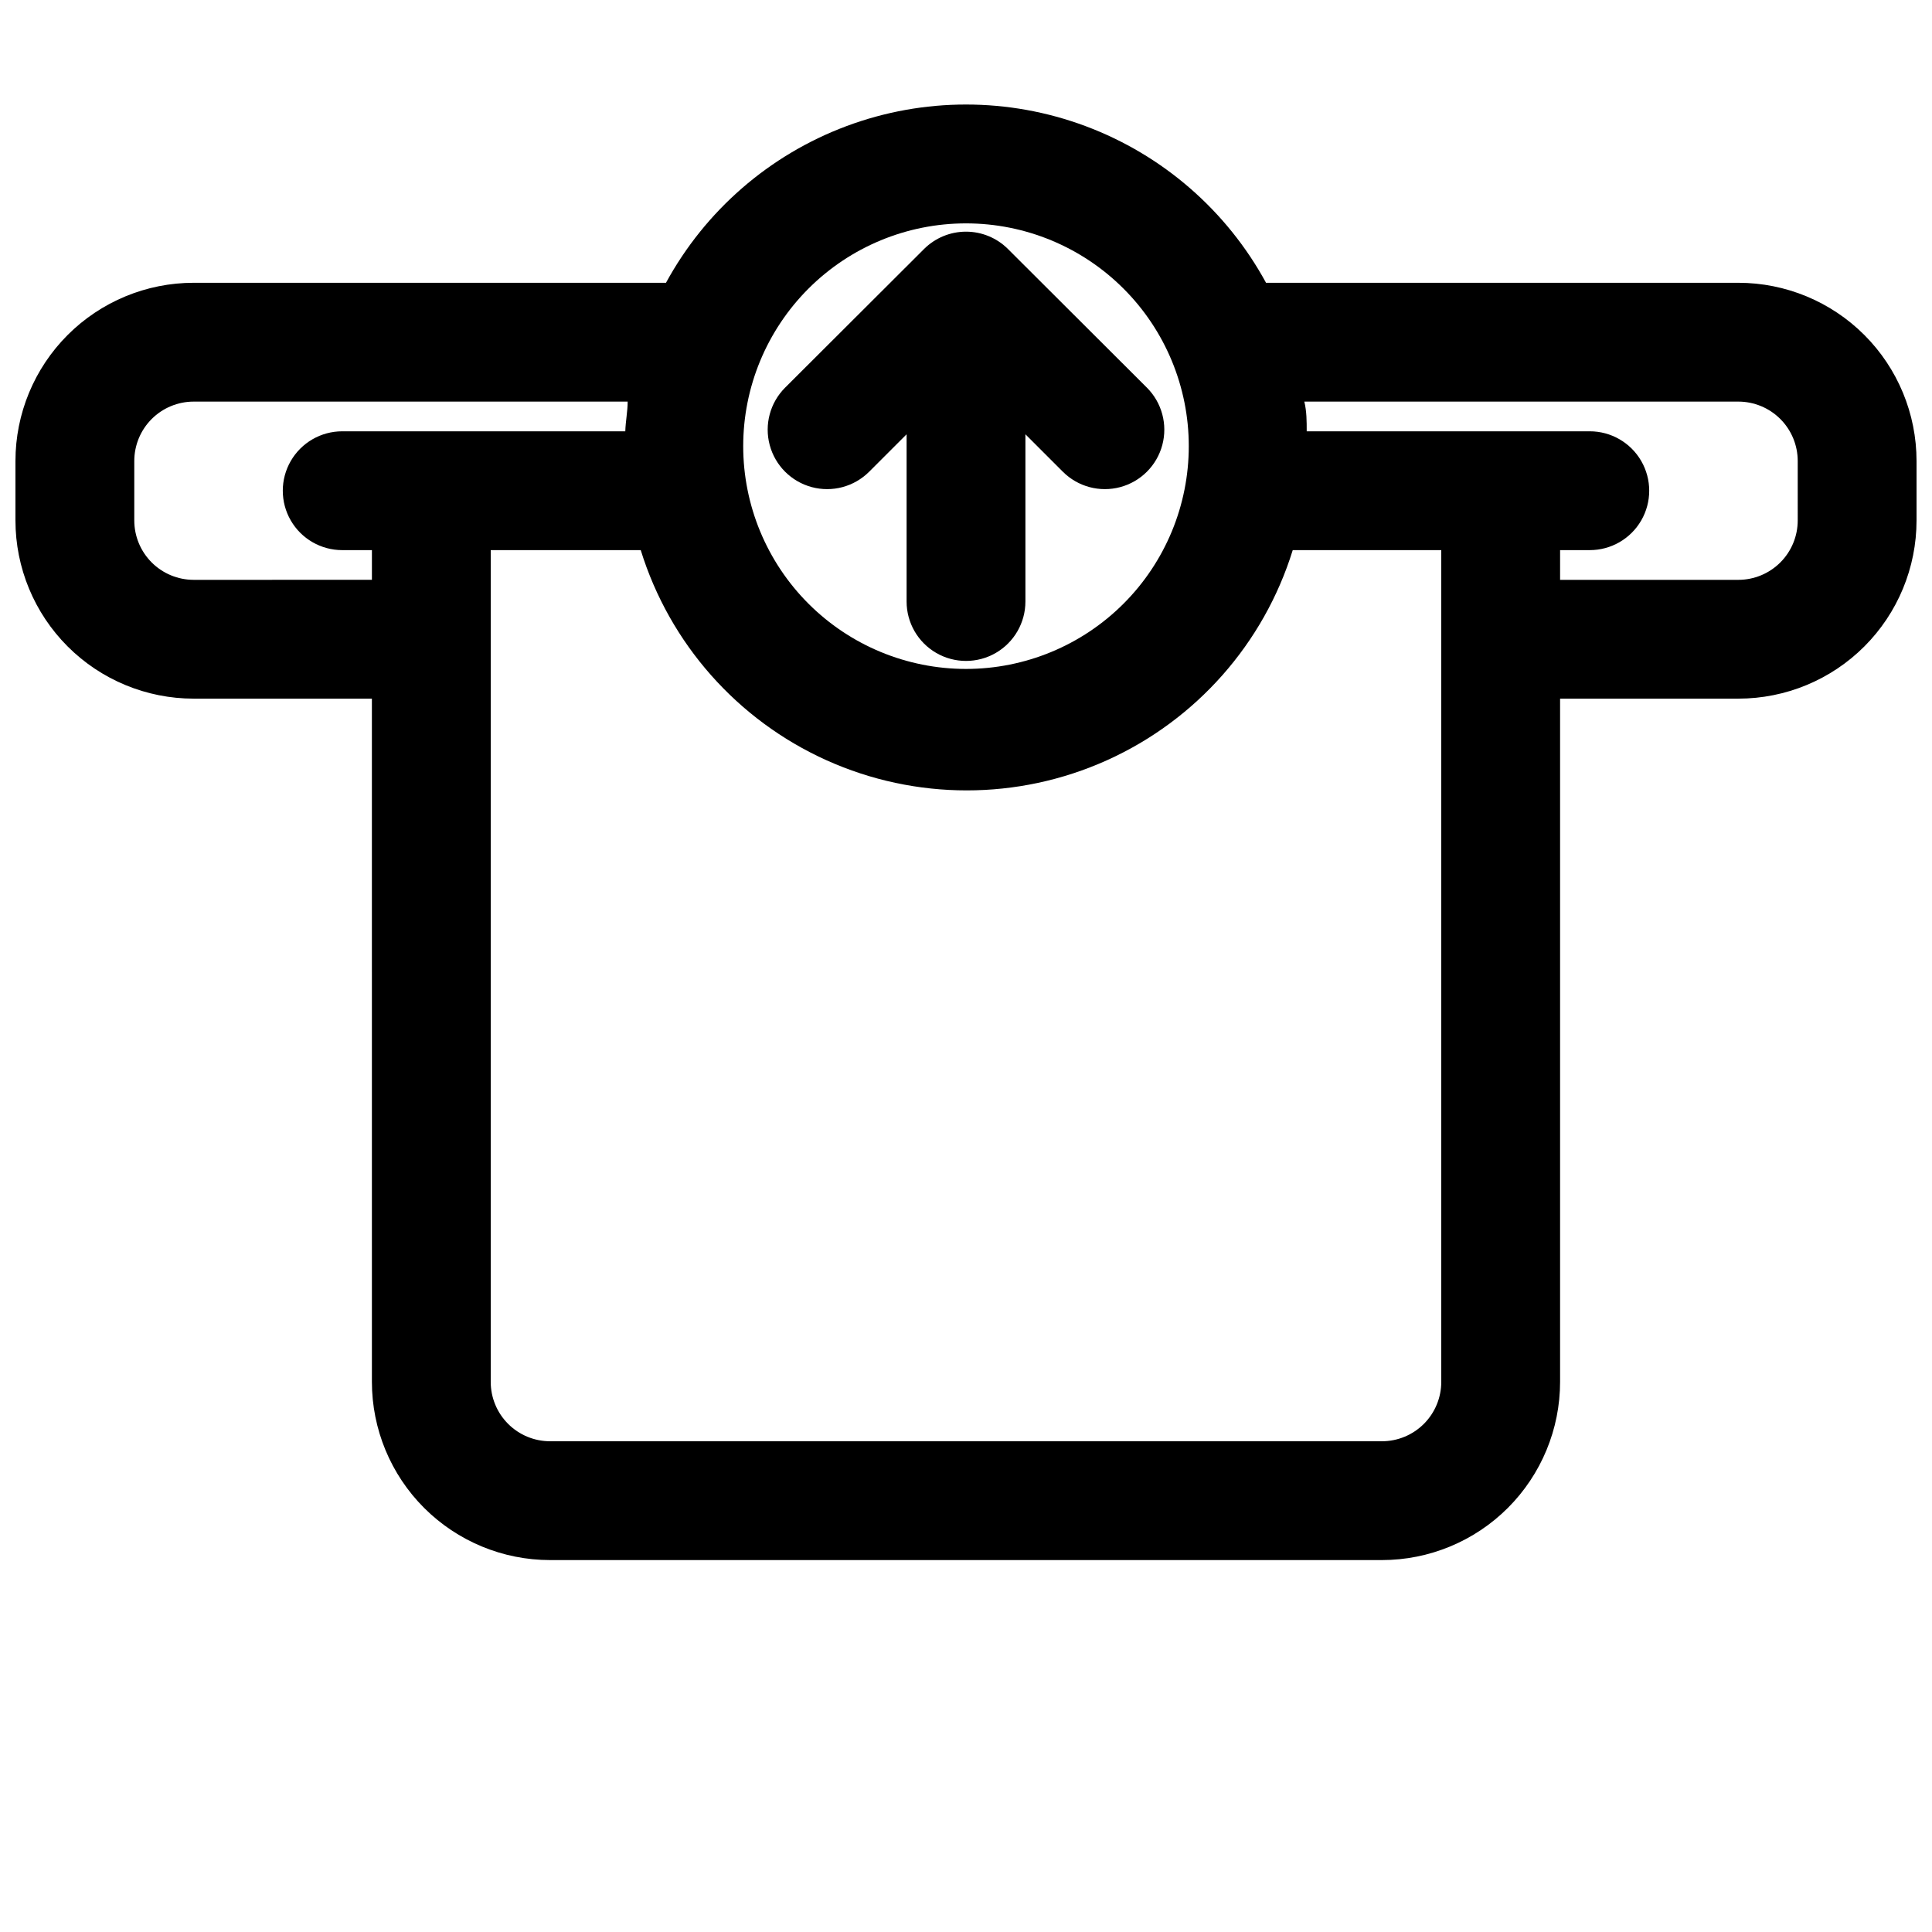
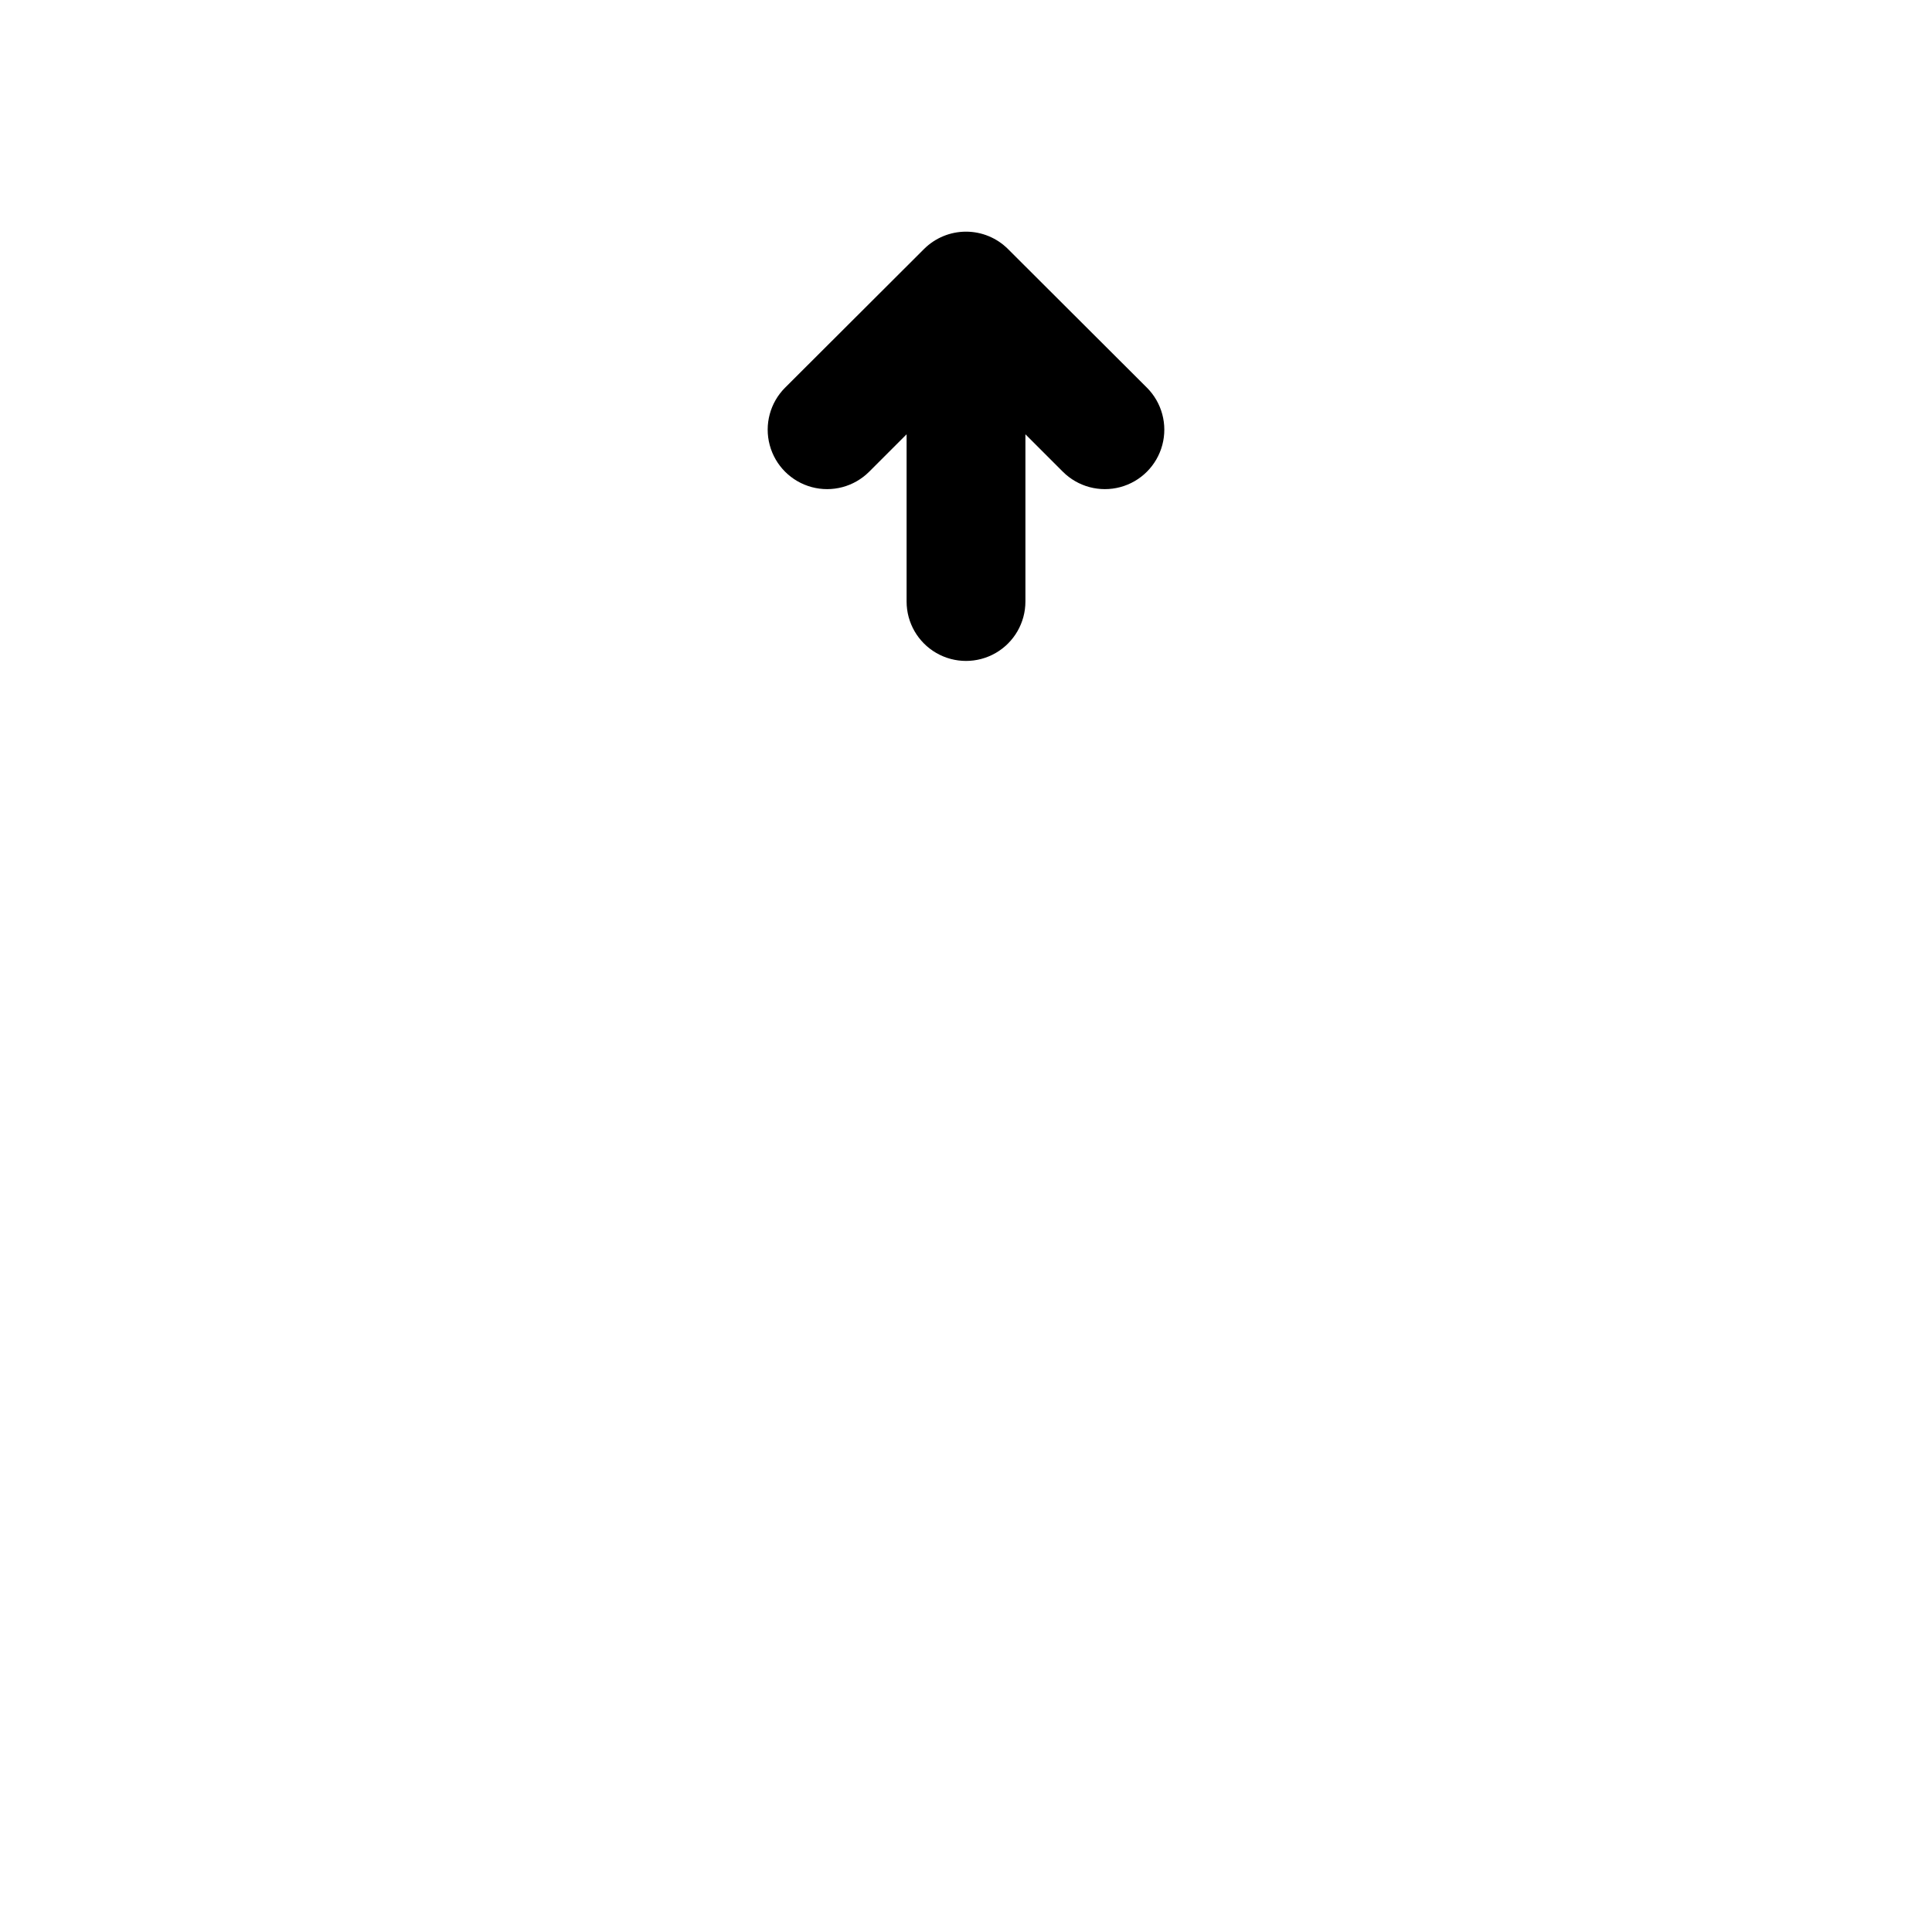
<svg xmlns="http://www.w3.org/2000/svg" width="800px" height="800px" version="1.1" viewBox="144 144 512 512">
  <defs>
    <clipPath id="a">
-       <path d="m148.09 171h503.81v387h-503.81z" />
-     </clipPath>
+       </clipPath>
  </defs>
  <g clip-path="url(#a)">
-     <path d="m604.67 218.94h-125.16c-10.426-19.148-27.414-33.891-47.84-41.52-20.422-7.625-42.914-7.625-63.34 0-20.426 7.629-37.41 22.371-47.836 41.52h-125.17c-12.523 0-24.539 4.977-33.398 13.836-8.855 8.855-13.832 20.871-13.832 33.398v15.742c0 12.527 4.977 24.539 13.832 33.398 8.859 8.859 20.875 13.832 33.398 13.832h47.23l0.004 181.06c0 12.527 4.977 24.539 13.832 33.398 8.859 8.855 20.871 13.832 33.398 13.832h220.42c12.527 0 24.539-4.977 33.398-13.832 8.855-8.859 13.832-20.871 13.832-33.398v-181.06h47.234c12.527 0 24.539-4.973 33.398-13.832 8.855-8.859 13.832-20.871 13.832-33.398v-15.742c0-12.527-4.977-24.543-13.832-33.398-8.859-8.859-20.871-13.836-33.398-13.836zm-204.67-15.742c15.656 0 30.676 6.219 41.746 17.293 11.074 11.07 17.293 26.086 17.293 41.746 0 15.66-6.219 30.676-17.293 41.746-11.07 11.074-26.09 17.293-41.746 17.293-15.66 0-30.676-6.219-41.75-17.293-11.07-11.07-17.293-26.086-17.293-41.746 0-15.66 6.223-30.676 17.293-41.746 11.074-11.074 26.09-17.293 41.75-17.293zm-165.31 86.59h7.871v7.871l-47.234 0.004c-4.176 0-8.18-1.66-11.133-4.613-2.949-2.953-4.609-6.957-4.609-11.133v-15.742c0-4.176 1.66-8.184 4.609-11.133 2.953-2.953 6.957-4.613 11.133-4.613h115.01c0 2.598-0.551 5.195-0.629 7.871h-75.02c-5.625 0-10.824 3.004-13.637 7.875-2.812 4.871-2.812 10.871 0 15.742 2.812 4.871 8.012 7.871 13.637 7.871zm291.26 220.42c0 4.176-1.656 8.18-4.609 11.133s-6.957 4.609-11.133 4.609h-220.42c-4.176 0-8.18-1.656-11.133-4.609s-4.609-6.957-4.609-11.133v-220.42h39.754c7.672 24.762 25.598 45.035 49.23 55.688 23.633 10.648 50.695 10.648 74.328 0 23.633-10.652 41.559-30.926 49.23-55.688h39.359zm94.465-228.29c0 4.176-1.656 8.18-4.609 11.133-2.953 2.953-6.957 4.613-11.133 4.613h-47.234v-7.875h7.875c5.625 0 10.82-3 13.633-7.871 2.812-4.871 2.812-10.871 0-15.742-2.812-4.871-8.008-7.875-13.633-7.875h-75.023c0-2.676 0-5.273-0.629-7.871h115.01c4.176 0 8.18 1.66 11.133 4.613 2.953 2.949 4.609 6.957 4.609 11.133z" />
-   </g>
+     </g>
  <path d="m374.34 269.01 9.918-9.918v44.32c0 5.625 3 10.82 7.871 13.633s10.875 2.812 15.746 0 7.871-8.008 7.871-13.633v-44.32l9.918 9.918c3.981 3.981 9.781 5.535 15.219 4.078 5.434-1.457 9.68-5.703 11.137-11.141 1.457-5.434-0.098-11.234-4.078-15.215l-36.84-36.762c-2.949-2.934-6.941-4.578-11.098-4.578-4.16 0-8.152 1.645-11.102 4.578l-36.84 36.762c-3.981 3.981-5.535 9.781-4.078 15.215 1.457 5.438 5.703 9.684 11.141 11.141 5.434 1.457 11.234-0.098 15.215-4.078z" />
</svg>